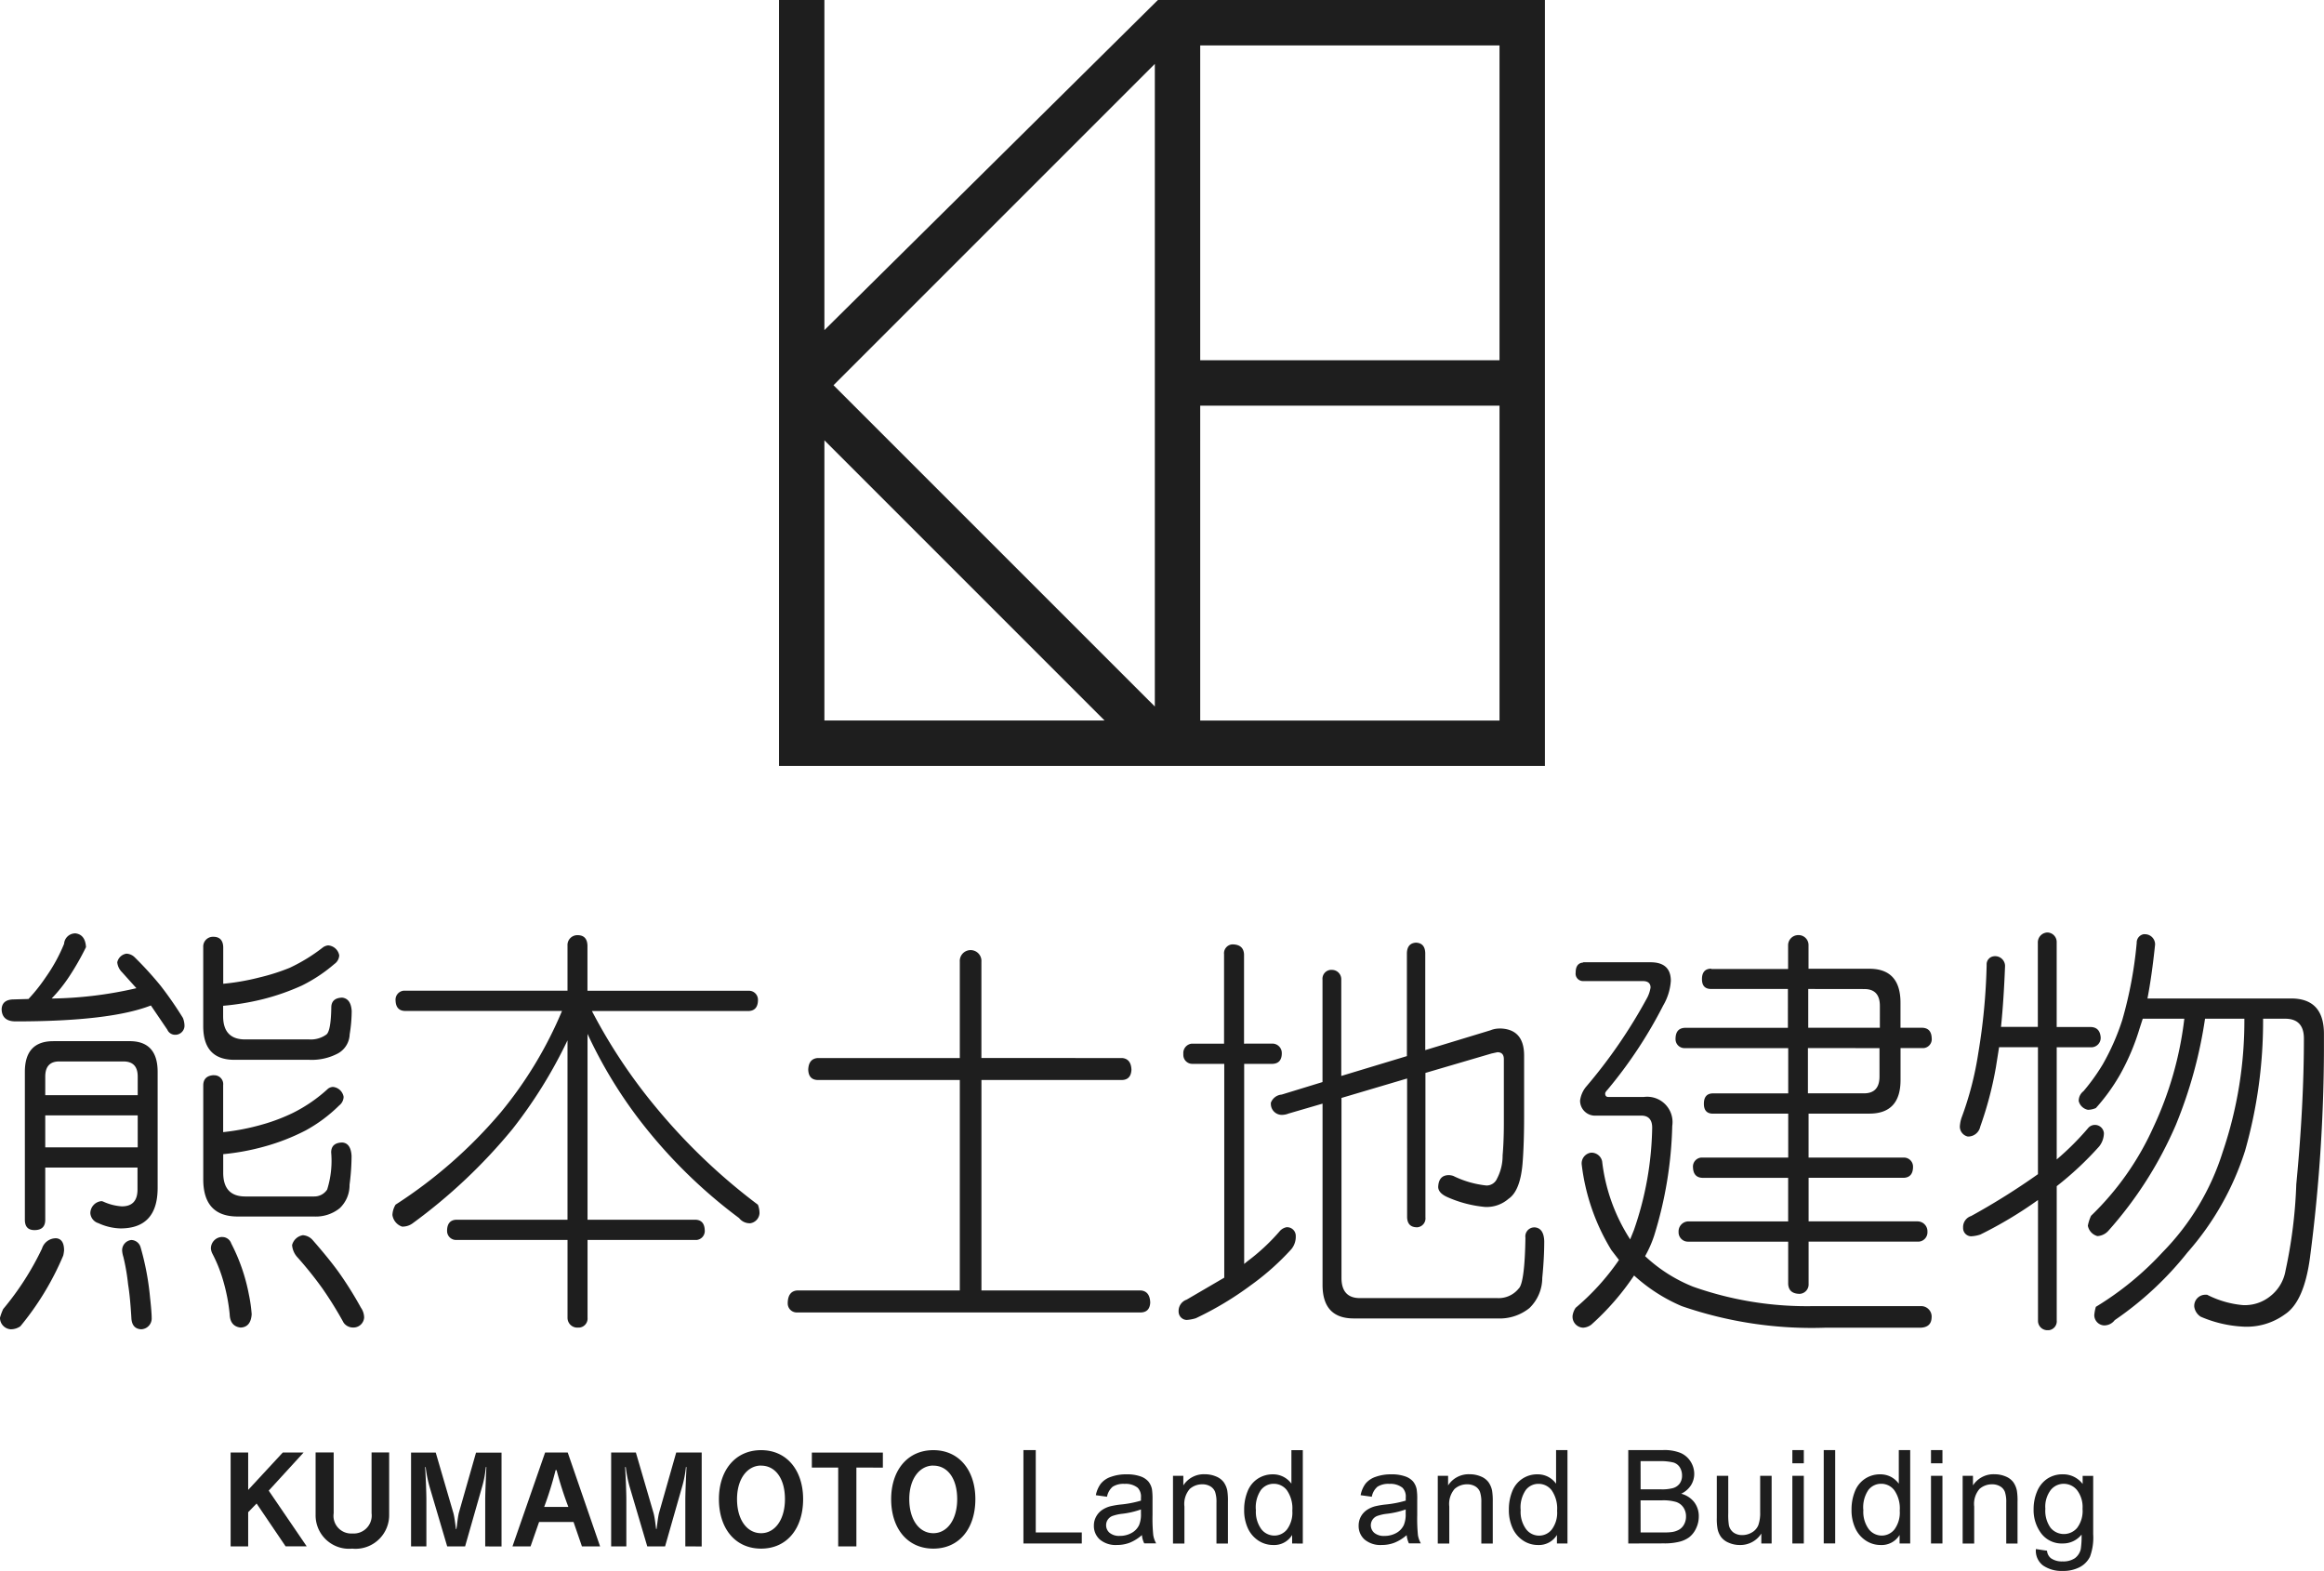
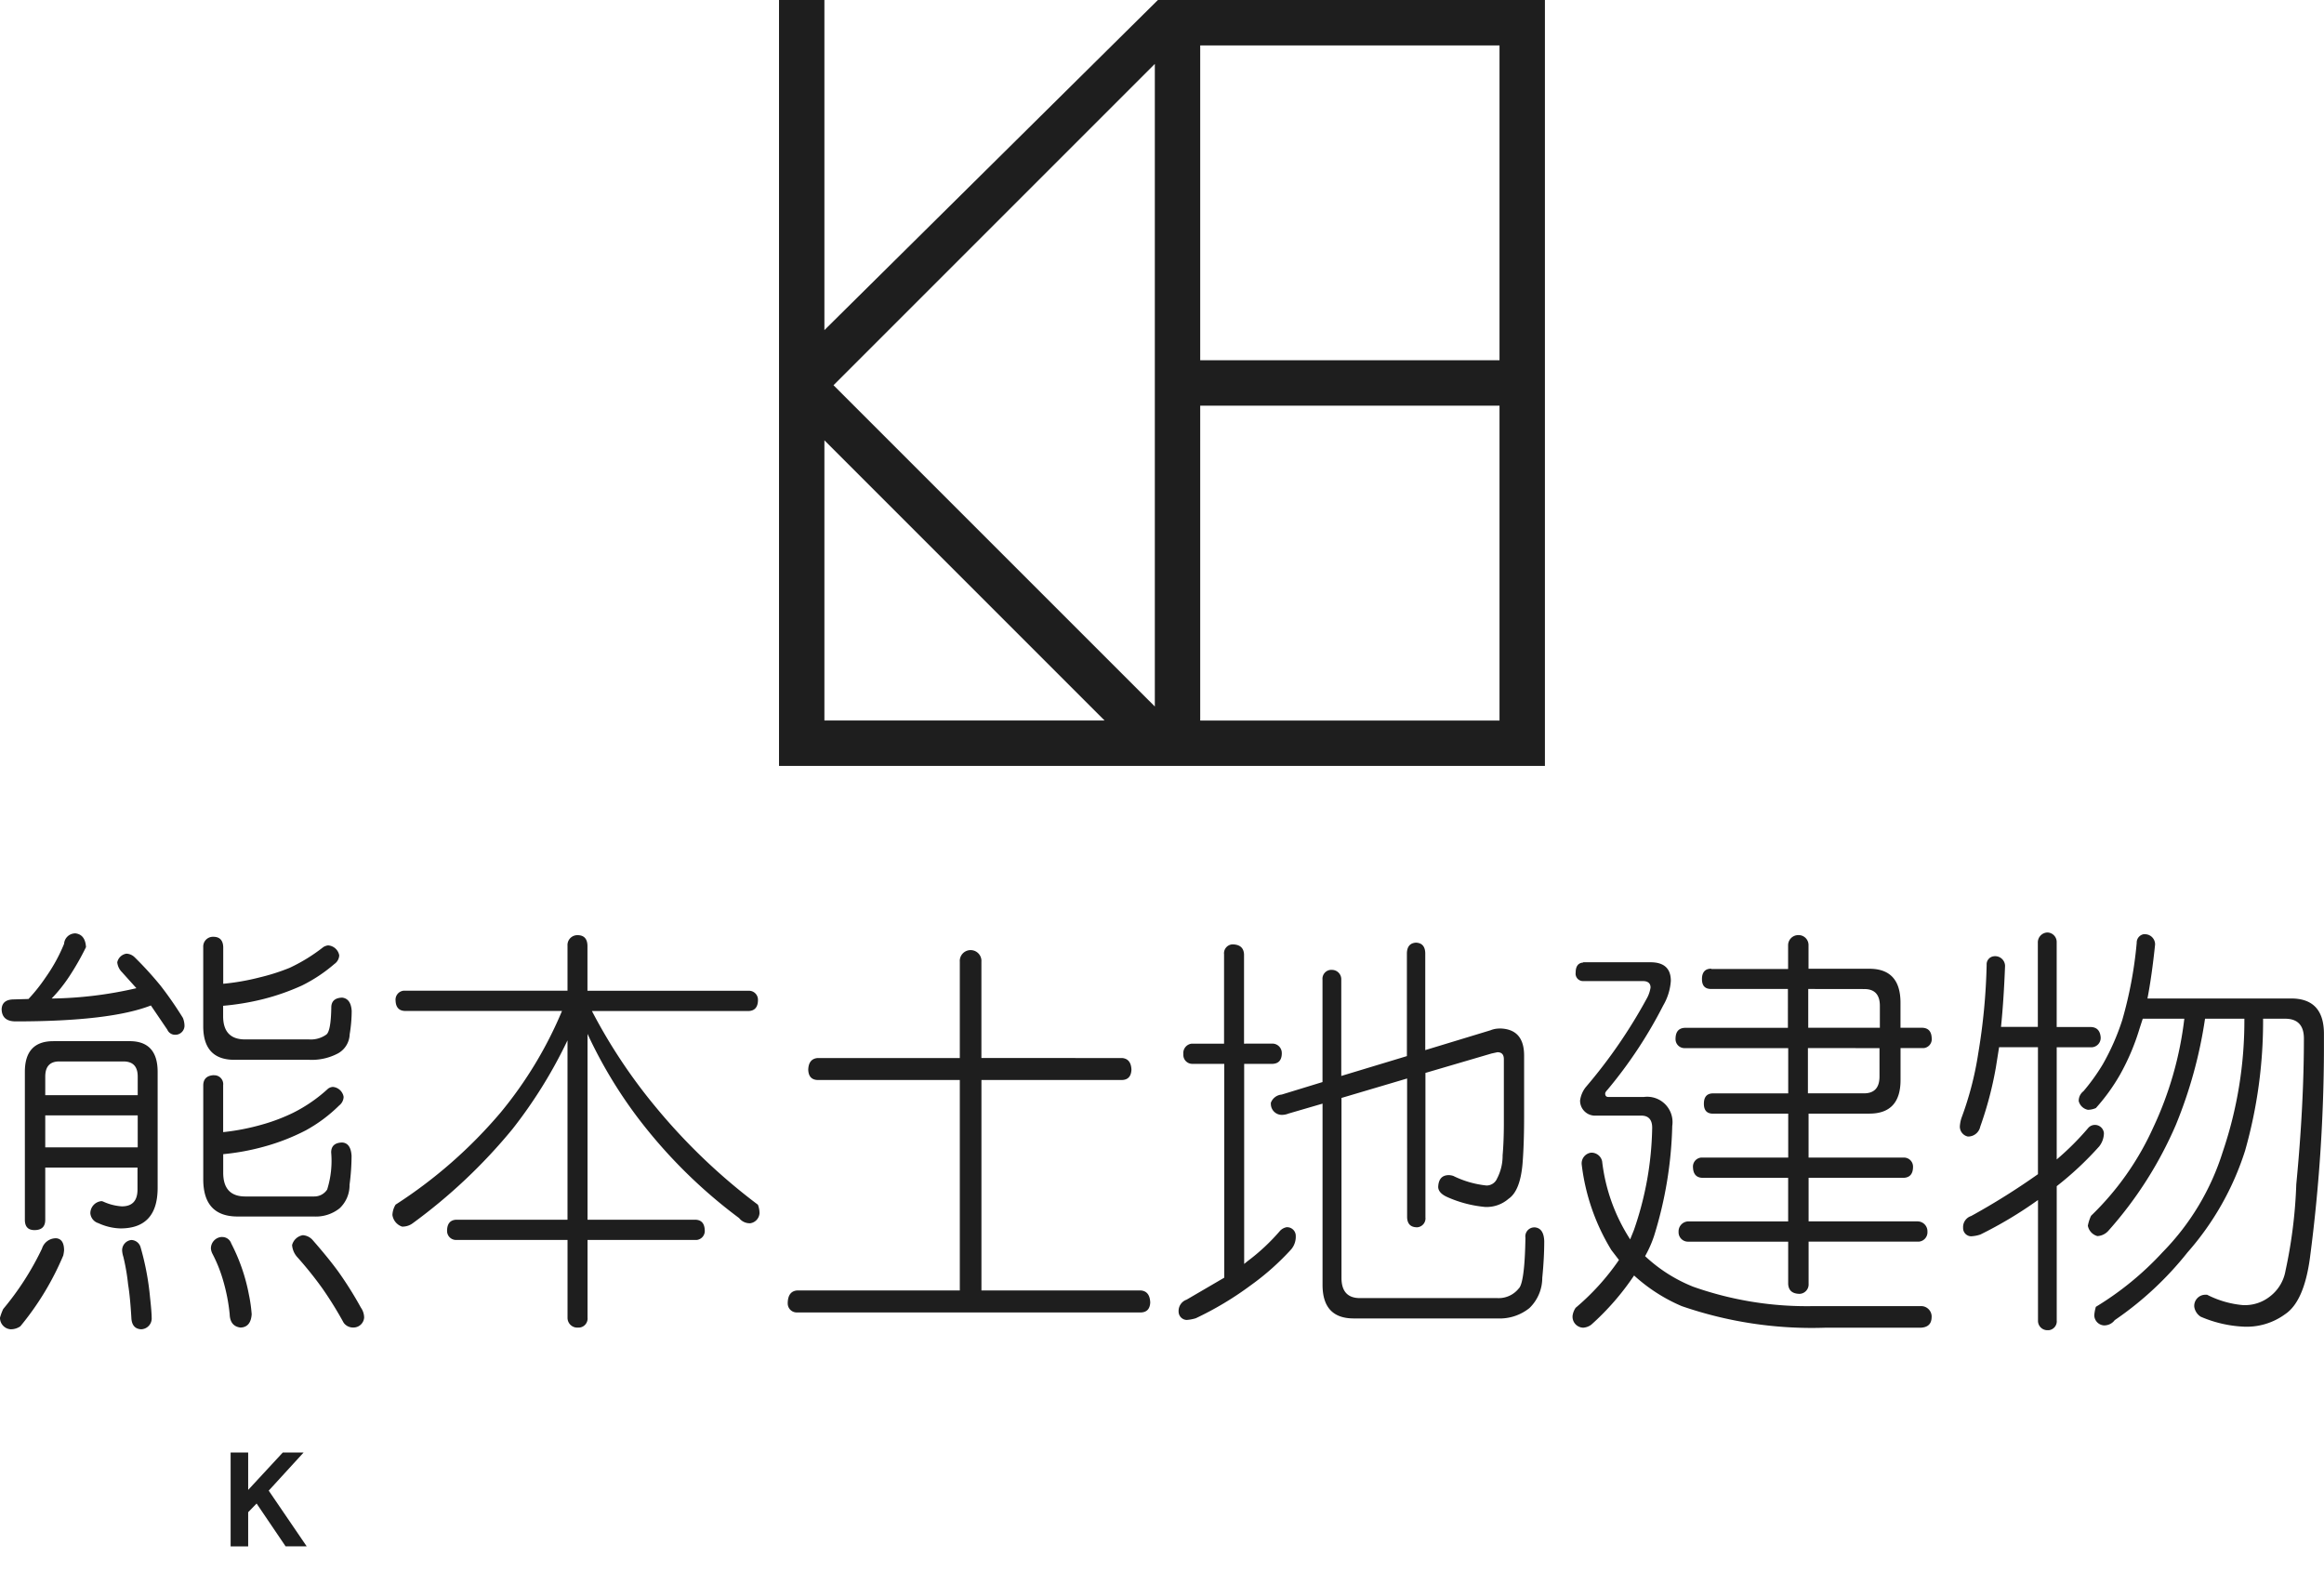
<svg xmlns="http://www.w3.org/2000/svg" width="187.318" height="126.626">
  <defs>
    <clipPath id="a">
      <path fill="#1e1e1e" d="M0 0h187.313v32.053H0z" />
    </clipPath>
    <clipPath id="b">
      <path fill="#1e1e1e" d="M0 0h187.318v126.626H0z" />
    </clipPath>
  </defs>
  <path d="M66.448 35.49L89.03 58.075H66.448zm30.291-2.79h24.124v25.377H96.739zm-29.558-1.65l25.9-25.9v51.796zM96.739 3.662h24.124v25.377H96.739zM93.33 0L66.448 26.608V0H62.79v61.733h61.733V0z" fill="#1e1e1e" />
  <g clip-path="url(#a)" fill="#1e1e1e" transform="translate(0 75.161)">
    <path d="M4.55 24.648c.407.048.614.371.614.978a3.013 3.013 0 01-.067.414 22.891 22.891 0 01-3.455 5.7 1.343 1.343 0 01-.776.243.921.921 0 01-.866-.936 4.325 4.325 0 01.26-.7 22.921 22.921 0 003.124-4.867 1.176 1.176 0 011.164-.833M6.032.066q.836.07.9 1.113a21.269 21.269 0 01-1.35 2.365A12.107 12.107 0 014.16 5.323a31.886 31.886 0 006.834-.833L9.836 3.202a1.3 1.3 0 01-.385-.8.894.894 0 01.74-.695 1 1 0 01.646.274 28.412 28.412 0 012.1 2.3 29.27 29.27 0 011.806 2.606 1.752 1.752 0 01.128.658.741.741 0 01-.772.7.679.679 0 01-.613-.412l-1.324-1.95Q8.869 7.166 1.26 7.166c-.729 0-1.11-.323-1.128-.973.018-.529.351-.8 1-.8l1.164-.034a13.822 13.822 0 001.383-1.74A13.458 13.458 0 005.166.912a.9.9 0 01.868-.839M4.286 8.759h6.164c1.5 0 2.256.826 2.256 2.47v9.353c0 2.18-.995 3.271-3 3.271a4.523 4.523 0 01-1.777-.424.912.912 0 01-.647-.8.984.984 0 01.9-.975.663.663 0 01.133.034 4.216 4.216 0 001.511.387c.839 0 1.257-.456 1.257-1.357v-1.772H3.647v4.211c0 .553-.288.831-.869.831-.516 0-.774-.278-.774-.831V11.23c0-1.641.764-2.47 2.288-2.47m-.645 4.351H11.1v-1.5c0-.811-.382-1.217-1.156-1.217h-5.17c-.747 0-1.126.407-1.126 1.217zm0 4.208H11.1v-2.578H3.647zm6.937 7.467a.8.8 0 01.74.559 21.788 21.788 0 01.773 4.1c.091.812.128 1.343.128 1.6a.874.874 0 01-.806.935.761.761 0 01-.091 0c-.472-.046-.719-.36-.74-.936-.067-1.115-.152-2.006-.263-2.677a16.816 16.816 0 00-.382-2.222 2.1 2.1 0 01-.1-.52.836.836 0 01.74-.839M17.253.348c.475.022.724.3.74.833v2.953a18.974 18.974 0 002.963-.521 16.626 16.626 0 002.389-.764 13.947 13.947 0 002.712-1.67.941.941 0 01.385-.139.977.977 0 01.9.8.89.89 0 01-.384.695 12.464 12.464 0 01-2.622 1.74 18.554 18.554 0 01-3.191 1.112 20.572 20.572 0 01-3.16.521v.837c0 1.253.593 1.875 1.774 1.875h5.161a2.143 2.143 0 001.368-.382c.254-.163.393-.89.415-2.188 0-.512.29-.778.873-.8.471.054.729.41.771 1.08a11.691 11.691 0 01-.163 1.879 1.824 1.824 0 01-.937 1.534 4.51 4.51 0 01-2.32.52h-6.033q-2.514 0-2.513-2.714V1.183a.786.786 0 01.733-.835 1.083 1.083 0 01.133 0m0 11.16a.716.716 0 01.74.8v3.784a18.355 18.355 0 003.193-.626 14.836 14.836 0 002.454-.936 12.218 12.218 0 002.809-1.941.734.734 0 01.384-.142.962.962 0 01.869.8.906.906 0 01-.354.692 12.038 12.038 0 01-2.708 2.017 17.108 17.108 0 01-3.283 1.286 19.039 19.039 0 01-3.36.626v1.491q0 1.915 1.774 1.919h5.546a1.233 1.233 0 001.059-.559 7.722 7.722 0 00.323-2.991q0-.769.873-.8c.471.02.729.385.771 1.075a17.908 17.908 0 01-.163 2.328 2.542 2.542 0 01-.8 1.9 3.07 3.07 0 01-2.064.662h-6.157q-2.767 0-2.77-2.992v-7.6c.012-.514.317-.78.865-.8m.652 13.045a.763.763 0 01.74.522 14.981 14.981 0 011.418 4.1 12.139 12.139 0 01.228 1.6c-.045.695-.347 1.059-.9 1.076-.56-.068-.853-.429-.873-1.076a14.715 14.715 0 00-.517-2.679 11.523 11.523 0 00-.87-2.188 1.131 1.131 0 01-.126-.423.923.923 0 01.9-.936m6.545-.139a1.128 1.128 0 01.748.38q1.286 1.465 2.092 2.576a29.915 29.915 0 011.806 2.882 1.407 1.407 0 01.259.8.863.863 0 01-.873.8.939.939 0 01-.776-.382 30.211 30.211 0 00-1.705-2.755 29.757 29.757 0 00-2.064-2.571 1.631 1.631 0 01-.389-.938 1.076 1.076 0 01.9-.8M60.348 4.697a.723.723 0 01.745.7v.1c-.02.529-.268.811-.74.833H47.71a43.7 43.7 0 005.124 7.719 48.144 48.144 0 008.254 7.892 1.887 1.887 0 01.13.695.874.874 0 01-.74.8 1.082 1.082 0 01-.905-.417 40.9 40.9 0 01-8.254-8.207 37.1 37.1 0 01-3.963-6.639v14.979h8.707c.473.02.718.3.74.831a.729.729 0 01-.648.8.758.758 0 01-.091 0h-8.707v6.261a.73.73 0 01-.652.8.761.761 0 01-.091 0 .786.786 0 01-.87-.8v-6.261H36.78a.723.723 0 01-.744-.7.856.856 0 010-.1c.022-.529.269-.811.74-.831h8.966V8.692a37.968 37.968 0 01-4.442 7.16 43.851 43.851 0 01-8.024 7.577 1.365 1.365 0 01-.87.278 1.157 1.157 0 01-.776-.938 1.727 1.727 0 01.256-.833 38.189 38.189 0 008.48-7.442 32.591 32.591 0 004.932-8.169H32.624c-.473-.022-.72-.3-.74-.833a.729.729 0 01.646-.8.764.764 0 01.091 0h13.121v-3.64a.793.793 0 01.75-.835.843.843 0 01.118 0q.713.034.74.833v3.647zM90.456 10.12c.471.045.719.36.74.936q-.034.8-.74.833h-11.35v16.966h12.865q.707.071.74.971c-.025.512-.274.78-.74.8h-27.73a.723.723 0 01-.748-.7.9.9 0 010-.1q.034-.9.74-.971h13.129V11.89H65.886c-.473-.022-.724-.3-.74-.833.018-.576.268-.891.74-.936h11.476v-7.76a.873.873 0 011.741-.136 1.124 1.124 0 010 .136v7.755zM102.571 8.956a.761.761 0 01.744.776v.057c-.022.51-.266.778-.74.8h-2.293v16.127l.258-.212a16.43 16.43 0 002.644-2.47.984.984 0 01.516-.278.7.7 0 01.74.665v.034a1.572 1.572 0 01-.36 1.076 20.714 20.714 0 01-3.283 2.918 26.069 26.069 0 01-4.415 2.644 3.147 3.147 0 01-.74.137.674.674 0 01-.644-.661.966.966 0 01.644-.974l3.035-1.772V10.589h-2.553a.721.721 0 01-.745-.693.684.684 0 010-.106.759.759 0 01.682-.83h2.6v-7.2a.72.72 0 01.637-.8.613.613 0 01.1 0c.559.025.846.292.873.8v7.2zm18.246-1.22q2.03 0 2.029 2.188v4.9c0 1.459-.04 2.736-.128 3.823q-.192 2.188-1.127 2.818a2.682 2.682 0 01-1.9.657 9.652 9.652 0 01-3.031-.793c-.473-.212-.72-.475-.74-.8.02-.65.311-.973.869-.973a1.3 1.3 0 01.354.068 7.87 7.87 0 002.674.77.918.918 0 00.846-.556 3.956 3.956 0 00.45-1.875c.066-.74.1-1.615.1-2.611V10.21c0-.374-.174-.559-.52-.559l-.481.106-5.32 1.562V22.96a.721.721 0 01-.637.8.624.624 0 01-.1 0c-.475-.022-.719-.288-.74-.8V11.769l-5.289 1.567v14.5c0 1.094.5 1.633 1.482 1.633h11.087a2.067 2.067 0 001.71-.765c.317-.278.51-1.641.547-4.1a.73.73 0 01.615-.829h.009a.847.847 0 01.152-.005c.469.051.718.423.74 1.115q0 1.361-.159 2.953a3.384 3.384 0 01-1.033 2.434 3.83 3.83 0 01-2.583.837h-11.58q-2.515 0-2.514-2.714v-14.6l-2.743.8a1.46 1.46 0 01-.547.106.884.884 0 01-.876-.891.63.63 0 010-.083 1.018 1.018 0 01.872-.662l3.291-1.009v-8.25a.721.721 0 01.642-.792.711.711 0 01.1 0 .754.754 0 01.771.737v7.813l5.289-1.6V1.653c.022-.529.265-.81.74-.833q.713.034.74.833v7.828l5.262-1.6a1.862 1.862 0 01.678-.138M127.604 2.4h5.427c1.094 0 1.641.5 1.641 1.5a4.528 4.528 0 01-.614 1.981 36.212 36.212 0 01-4.478 6.779c-.132.14-.2.244-.2.317 0 .182.085.281.256.281h2.859a2.042 2.042 0 012.291 2.328 32.246 32.246 0 01-1.452 8.829 9.269 9.269 0 01-.736 1.673 12.337 12.337 0 003.877 2.465 27.512 27.512 0 009.736 1.562h8.609a.847.847 0 01.874.819.9.9 0 01-.005.121c-.02.506-.317.774-.869.8h-7.673a32.1 32.1 0 01-11.6-1.74 13.6 13.6 0 01-3.837-2.468 20.989 20.989 0 01-3.449 3.964 1.207 1.207 0 01-.648.243.882.882 0 01-.864-.9v-.042a1.5 1.5 0 01.25-.66 19.392 19.392 0 003.492-3.856l-.614-.8a17.071 17.071 0 01-2.387-6.878.871.871 0 01.757-.971h.018a.88.88 0 01.869.695 14.671 14.671 0 002.194 6.19l.064.106.295-.729a26.222 26.222 0 001.482-8.274c0-.647-.3-.974-.872-.974h-3.81a1.205 1.205 0 01-1.13-1.218 2.221 2.221 0 01.456-1.075 41.439 41.439 0 004.964-7.23 2.644 2.644 0 00.26-.8c0-.344-.212-.521-.614-.521h-4.808a.6.6 0 01-.62-.584.642.642 0 01.007-.11c0-.51.212-.776.613-.8m10.322.521h6.187V1.046a.821.821 0 01.8-.835h.074a.8.8 0 01.772.817v1.895h4.9q2.518 0 2.513 2.751V7.68h1.775c.475.025.72.3.74.837a.72.72 0 01-.637.8.615.615 0 01-.1 0h-1.774v2.573q0 2.708-2.513 2.71h-4.9v3.543h7.673a.729.729 0 01.745.7.9.9 0 010 .1q-.027.793-.74.831h-7.676v3.512h8.808a.8.8 0 01.771.833.756.756 0 01-.71.8h-8.869v3.407a.757.757 0 01-.708.8h-.065c-.561-.025-.846-.288-.873-.8V24.92h-8.057a.757.757 0 01-.777-.736v-.064a.805.805 0 01.774-.833h8.058v-3.512h-6.93q-.706-.037-.74-.831a.73.73 0 01.65-.8h7.025v-3.54h-6.057c-.5 0-.74-.268-.74-.8 0-.554.246-.835.74-.835h6.057V9.321h-8.336a.721.721 0 01-.745-.693.688.688 0 010-.106c.018-.536.266-.812.74-.837h8.316V4.553h-6.187c-.5 0-.74-.264-.74-.8s.248-.835.74-.835m7.8 6.4v3.647h4.514c.837 0 1.255-.449 1.255-1.358V9.32zm.026-4.765V7.68h5.773V5.916q0-1.358-1.255-1.357zM160.737 1.913a.8.8 0 01.872.729 1.01 1.01 0 010 .1q-.107 2.751-.325 4.867h2.969V.837a.8.8 0 01.764-.837h.011a.767.767 0 01.744.791V7.62h2.775c.47.025.729.3.771.833a.759.759 0 01-.717.8h-2.827v9.041a22.389 22.389 0 002.516-2.509.715.715 0 01.516-.274.729.729 0 01.773.662 1.76 1.76 0 01-.385 1.075 26.32 26.32 0 01-3.419 3.2v10.809a.723.723 0 01-.638.8.6.6 0 01-.1 0 .754.754 0 01-.771-.738v-9.755a33.221 33.221 0 01-4.65 2.784 2.813 2.813 0 01-.74.14.66.66 0 01-.647-.673v-.022a.933.933 0 01.646-.938 56.256 56.256 0 005.387-3.374V9.249h-3.133l-.26 1.636a29.228 29.228 0 01-1.257 4.762 1 1 0 01-1 .8.821.821 0 01-.646-.8 2.762 2.762 0 01.13-.693 26.172 26.172 0 001.354-5.213 49.459 49.459 0 00.677-7.131.649.649 0 01.6-.694h.013M172.834.141a.821.821 0 01.869.77V.98q-.26 2.5-.614 4.339h11.58q2.644 0 2.644 2.85a132.108 132.108 0 01-1.13 18.076q-.48 3.512-2 4.522a5.236 5.236 0 01-3.419 1 9.824 9.824 0 01-3.387-.8 1.155 1.155 0 01-.516-.8.9.9 0 01.837-.967h.2a7.87 7.87 0 002.867.833 3.259 3.259 0 002.194-.694 3.323 3.323 0 001.259-2.089 38.973 38.973 0 00.866-6.954q.613-6.356.614-11.746 0-1.6-1.516-1.6h-1.774a38.184 38.184 0 01-1.451 10.639 22.881 22.881 0 01-4.643 8.2 26.726 26.726 0 01-5.865 5.458 1.052 1.052 0 01-.874.423.834.834 0 01-.773-.835 3.48 3.48 0 01.128-.662 24.726 24.726 0 005.385-4.41 20.1 20.1 0 004.838-8.072 32.837 32.837 0 001.747-10.74h-3.171a36.529 36.529 0 01-2.35 8.552 31.553 31.553 0 01-5.451 8.551 1.267 1.267 0 01-.873.417 1.068 1.068 0 01-.771-.837 3.347 3.347 0 01.259-.8 23.024 23.024 0 005-7.09 28.349 28.349 0 002.517-8.794h-3.351l-.259.8a18.473 18.473 0 01-1.581 3.723 15.7 15.7 0 01-1.936 2.677 1.65 1.65 0 01-.644.142.953.953 0 01-.74-.7.974.974 0 01.382-.8 16.231 16.231 0 001.55-2.156 18.812 18.812 0 001.577-3.58 33.116 33.116 0 001.164-6.224.684.684 0 01.614-.7" />
  </g>
  <path d="M22.795 117.075l-2.792 3.016v-3.016h-1.414v7.57h1.414v-2.757l.679-.7 2.339 3.453h1.7l-3.062-4.491 2.814-3.075z" fill="#1e1e1e" />
  <g clip-path="url(#b)" fill="#1e1e1e">
-     <path d="M28.398 124.823a2.693 2.693 0 01-2.947-2.413 2.735 2.735 0 01-.013-.312v-5.027h1.457v4.9a1.423 1.423 0 001.2 1.619 1.363 1.363 0 00.311.013 1.449 1.449 0 001.551-1.339 1.419 1.419 0 00-.008-.292v-4.9h1.418v5.027a2.713 2.713 0 01-2.683 2.739 2.568 2.568 0 01-.277-.012M39.109 124.645v-3.763c0-.623.068-2.087.095-2.631h-.046a8.181 8.181 0 01-.292 1.561l-1.379 4.833h-1.442l-1.422-4.811a9.86 9.86 0 01-.313-1.583h-.043c.039.584.1 1.979.1 2.659v3.735h-1.235v-7.563h1.989l1.422 4.869c.116.427.184 1.184.212 1.3h.029c.031-.107.1-.882.194-1.289l1.391-4.878h2.056v7.567zM46.906 124.645l-.678-1.969h-2.777l-.688 1.969h-1.457l2.631-7.567h1.823l2.609 7.567zm-2.045-6.15h-.078a27.718 27.718 0 01-.922 2.968h1.95a28.952 28.952 0 01-.95-2.968M55.238 124.645v-3.763c0-.623.067-2.087.095-2.631h-.047a8.549 8.549 0 01-.3 1.558l-1.379 4.833H52.17l-1.422-4.811a9.856 9.856 0 01-.311-1.583h-.053c.04.584.1 1.979.1 2.659v3.735H49.26v-7.567h1.992l1.422 4.869c.119.427.187 1.184.213 1.3h.03c.029-.107.1-.882.2-1.289l1.387-4.878h2.054v7.57zM61.346 124.823c-2.1 0-3.4-1.64-3.4-3.988 0-2.3 1.3-3.948 3.4-3.948s3.387 1.658 3.387 3.948c0 2.349-1.289 3.988-3.387 3.988m0-6.695c-1.088 0-1.94 1.038-1.94 2.706s.806 2.746 1.94 2.746c1.1 0 1.922-1.067 1.922-2.746s-.787-2.7-1.922-2.7M69.026 118.288v6.356H67.56v-6.354h-2.124v-1.208h5.724v1.213zM75.229 124.823c-2.1 0-3.4-1.64-3.4-3.988 0-2.3 1.3-3.948 3.4-3.948s3.387 1.658 3.387 3.948c0 2.349-1.289 3.988-3.387 3.988m0-6.695c-1.087 0-1.94 1.038-1.94 2.706s.806 2.746 1.94 2.746c1.1 0 1.922-1.067 1.922-2.746s-.787-2.7-1.922-2.7M82.49 124.409v-7.529h.994v6.641h3.71v.887zM92.034 123.734a3.37 3.37 0 01-.982.615 2.842 2.842 0 01-1.019.181 1.981 1.981 0 01-1.381-.437 1.451 1.451 0 01-.483-1.122 1.465 1.465 0 01.184-.731 1.532 1.532 0 01.475-.53 2.233 2.233 0 01.666-.3 6.779 6.779 0 01.822-.14 8.581 8.581 0 001.647-.316v-.242a1.028 1.028 0 00-.262-.794 1.543 1.543 0 00-1.052-.313 1.617 1.617 0 00-.963.228 1.392 1.392 0 00-.459.809l-.9-.125a2.265 2.265 0 01.407-.937 1.774 1.774 0 01.816-.545 3.57 3.57 0 011.237-.2 3.286 3.286 0 011.135.164 1.493 1.493 0 01.64.416 1.45 1.45 0 01.289.626 5.555 5.555 0 01.044.853v1.221a13.15 13.15 0 00.061 1.63 2.042 2.042 0 00.232.655h-.961a1.888 1.888 0 01-.188-.673m-.077-2.062a6.775 6.775 0 01-1.505.349 3.609 3.609 0 00-.809.183.807.807 0 00-.364.3.768.768 0 00-.129.437.79.79 0 00.281.615 1.2 1.2 0 00.817.247 1.912 1.912 0 00.951-.234 1.413 1.413 0 00.61-.639 2.238 2.238 0 00.149-.925zM94.545 124.413v-5.46h.833v.776a1.957 1.957 0 011.732-.9 2.294 2.294 0 01.907.179 1.438 1.438 0 01.619.464 1.772 1.772 0 01.287.682 5.294 5.294 0 01.049.9v3.359h-.923v-3.317a2.514 2.514 0 00-.109-.843.9.9 0 00-.382-.448 1.228 1.228 0 00-.643-.166 1.5 1.5 0 00-1.019.374 1.845 1.845 0 00-.43 1.418v2.982zM104.148 124.409v-.688a1.687 1.687 0 01-1.527.811 2.149 2.149 0 01-1.2-.36 2.355 2.355 0 01-.846-1 3.468 3.468 0 01-.294-1.479 3.871 3.871 0 01.274-1.482 2.151 2.151 0 01.817-1.02 2.182 2.182 0 011.217-.355 1.819 1.819 0 011.5.75v-2.7h.919v7.529zm-2.919-2.718a2.388 2.388 0 00.437 1.565 1.334 1.334 0 001.044.516 1.31 1.31 0 001.029-.5 2.29 2.29 0 00.424-1.508 2.554 2.554 0 00-.437-1.644 1.321 1.321 0 00-1.063-.523 1.285 1.285 0 00-1.029.5 2.489 2.489 0 00-.412 1.587M113.381 123.734a3.43 3.43 0 01-.99.615 2.823 2.823 0 01-1.017.181 1.982 1.982 0 01-1.384-.437 1.448 1.448 0 01-.481-1.122 1.506 1.506 0 01.181-.731 1.528 1.528 0 01.48-.53 2.233 2.233 0 01.666-.3 6.736 6.736 0 01.819-.14 8.618 8.618 0 001.65-.316v-.242a1.013 1.013 0 00-.261-.794 1.55 1.55 0 00-1.051-.313 1.628 1.628 0 00-.965.228 1.392 1.392 0 00-.459.809l-.9-.125a2.232 2.232 0 01.4-.937 1.79 1.79 0 01.816-.545 3.616 3.616 0 011.237-.2 3.266 3.266 0 011.132.164 1.488 1.488 0 01.644.416 1.442 1.442 0 01.287.626 4.942 4.942 0 01.046.853v1.221a13.329 13.329 0 00.058 1.63 2.027 2.027 0 00.235.655h-.964a2.014 2.014 0 01-.181-.673m-.077-2.062a6.838 6.838 0 01-1.513.349 3.414 3.414 0 00-.8.183.806.806 0 00-.219 1.355 1.2 1.2 0 00.82.248 1.934 1.934 0 00.948-.234 1.424 1.424 0 00.61-.64 2.19 2.19 0 00.151-.924zM115.887 124.413v-5.46h.832v.776a1.966 1.966 0 011.735-.9 2.283 2.283 0 01.908.179 1.443 1.443 0 01.616.464 1.83 1.83 0 01.288.682 5.292 5.292 0 01.053.9v3.359h-.922v-3.317a2.491 2.491 0 00-.109-.843.9.9 0 00-.379-.448 1.248 1.248 0 00-.646-.166 1.5 1.5 0 00-1.02.374 1.854 1.854 0 00-.429 1.418v2.982zM125.492 124.409v-.688a1.7 1.7 0 01-1.528.811 2.146 2.146 0 01-1.2-.36 2.35 2.35 0 01-.847-1 3.477 3.477 0 01-.3-1.48 3.867 3.867 0 01.27-1.482 2.141 2.141 0 012.035-1.375 1.817 1.817 0 01.873.208 1.854 1.854 0 01.627.546v-2.707h.919v7.529zm-2.922-2.718a2.355 2.355 0 00.437 1.565 1.309 1.309 0 002.073.021 2.264 2.264 0 00.425-1.508 2.581 2.581 0 00-.437-1.645 1.32 1.32 0 00-1.061-.522 1.275 1.275 0 00-1.028.5 2.473 2.473 0 00-.415 1.587M131.241 124.409v-7.53h2.826a3.511 3.511 0 011.38.228 1.8 1.8 0 01.819.7 1.854 1.854 0 01.292.993 1.725 1.725 0 01-.259.91 1.9 1.9 0 01-.791.688 1.957 1.957 0 011.05.682 1.844 1.844 0 01.367 1.142 2.207 2.207 0 01-.224.982 1.917 1.917 0 01-.546.7 2.277 2.277 0 01-.824.371 4.95 4.95 0 01-1.215.126zm.995-4.365h1.624a3.477 3.477 0 00.951-.09 1.025 1.025 0 00.572-.373 1.08 1.08 0 00.192-.655 1.235 1.235 0 00-.179-.655.921.921 0 00-.514-.389 4.347 4.347 0 00-1.143-.109h-1.506zm0 3.474h1.877a4.094 4.094 0 00.677-.036 1.617 1.617 0 00.577-.206 1.072 1.072 0 00.379-.418 1.3 1.3 0 00.149-.632 1.254 1.254 0 00-.218-.732 1.12 1.12 0 00-.6-.437 3.643 3.643 0 00-1.1-.126h-1.746zM141.965 124.409v-.8a2 2 0 01-1.726.923 2.209 2.209 0 01-.9-.184 1.485 1.485 0 01-.621-.465 1.7 1.7 0 01-.286-.686 4.548 4.548 0 01-.055-.862v-3.382h.923v3.024a5.294 5.294 0 00.055.976.988.988 0 00.369.572 1.167 1.167 0 00.7.206 1.5 1.5 0 00.781-.212 1.2 1.2 0 00.517-.581 2.949 2.949 0 00.15-1.064v-2.922h.924v5.457zM144.467 116.879h.923v1.064h-.923zm0 2.074h.923v5.457h-.923zM146.996 116.882h.923v7.524h-.923zM153.11 124.409v-.688a1.686 1.686 0 01-1.527.811 2.144 2.144 0 01-1.2-.36 2.339 2.339 0 01-.847-1 3.433 3.433 0 01-.3-1.48 3.885 3.885 0 01.272-1.482 2.149 2.149 0 01.818-1.02 2.175 2.175 0 011.215-.355 1.842 1.842 0 01.879.208 1.87 1.87 0 01.626.546v-2.707h.919v7.529zm-2.92-2.718a2.367 2.367 0 00.437 1.565 1.329 1.329 0 001.042.516 1.309 1.309 0 001.029-.5 2.284 2.284 0 00.424-1.508 2.559 2.559 0 00-.437-1.644 1.308 1.308 0 00-1.061-.523 1.284 1.284 0 00-1.029.5 2.494 2.494 0 00-.412 1.587M155.641 116.879h.923v1.064h-.923zm0 2.074h.923v5.457h-.923zM158.193 124.413v-5.46h.831v.776a1.964 1.964 0 011.737-.9 2.284 2.284 0 01.9.179 1.435 1.435 0 01.617.464 1.8 1.8 0 01.286.682 4.94 4.94 0 01.052.9v3.359h-.909v-3.317a2.514 2.514 0 00-.109-.843.879.879 0 00-.382-.448 1.243 1.243 0 00-.646-.166 1.5 1.5 0 00-1.018.374 1.847 1.847 0 00-.429 1.418v2.982zM164.093 124.858l.9.134a.859.859 0 00.313.605 1.535 1.535 0 00.937.257 1.672 1.672 0 00.993-.257 1.266 1.266 0 00.474-.718 6.468 6.468 0 00.067-1.187 1.9 1.9 0 01-1.513.715 2.053 2.053 0 01-1.737-.81 3.12 3.12 0 01-.615-1.947 3.62 3.62 0 01.281-1.438 2.275 2.275 0 01.819-1.02 2.208 2.208 0 011.258-.359 1.965 1.965 0 011.595.781v-.655h.85v4.712a4.446 4.446 0 01-.258 1.8 1.9 1.9 0 01-.822.842 2.851 2.851 0 01-1.382.308 2.624 2.624 0 01-1.576-.436 1.486 1.486 0 01-.581-1.323m.764-3.274a2.363 2.363 0 00.426 1.566 1.4 1.4 0 002.133 0 2.274 2.274 0 00.437-1.539 2.23 2.23 0 00-.445-1.507 1.373 1.373 0 00-1.07-.509 1.331 1.331 0 00-1.048.5 2.225 2.225 0 00-.437 1.484" />
-   </g>
+     </g>
</svg>